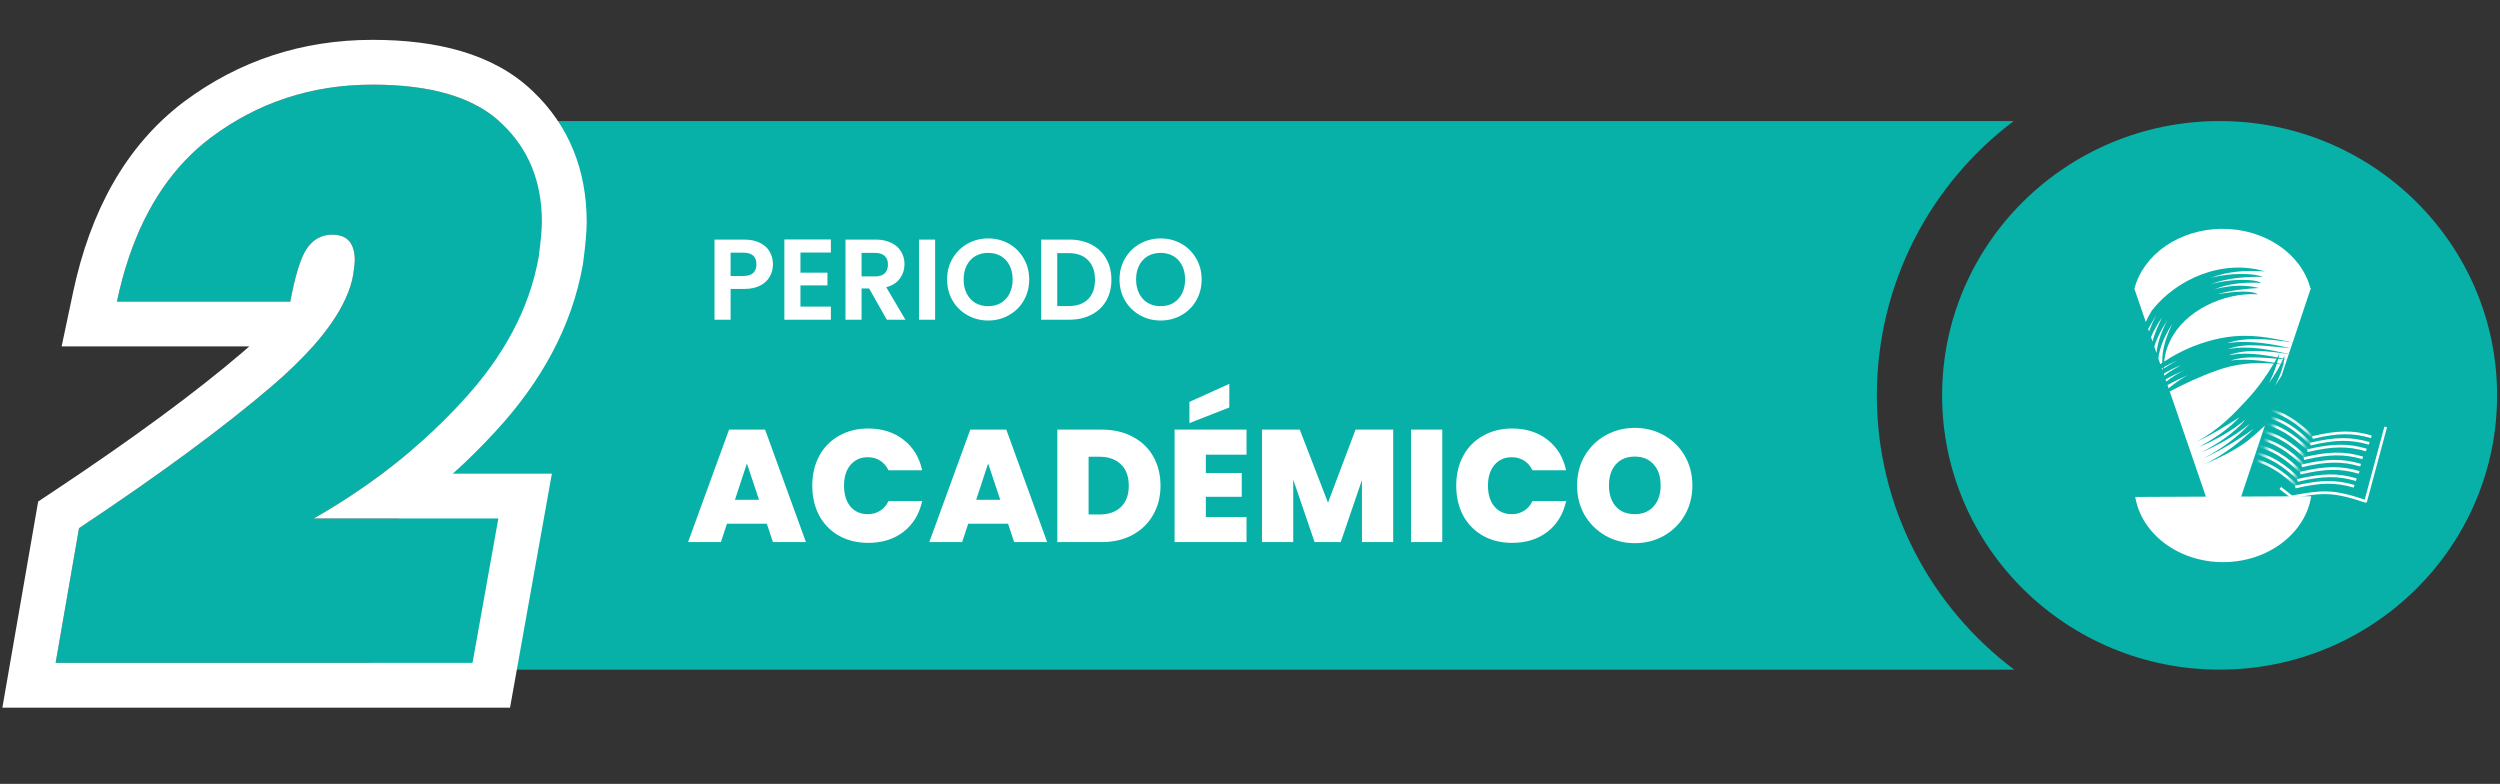
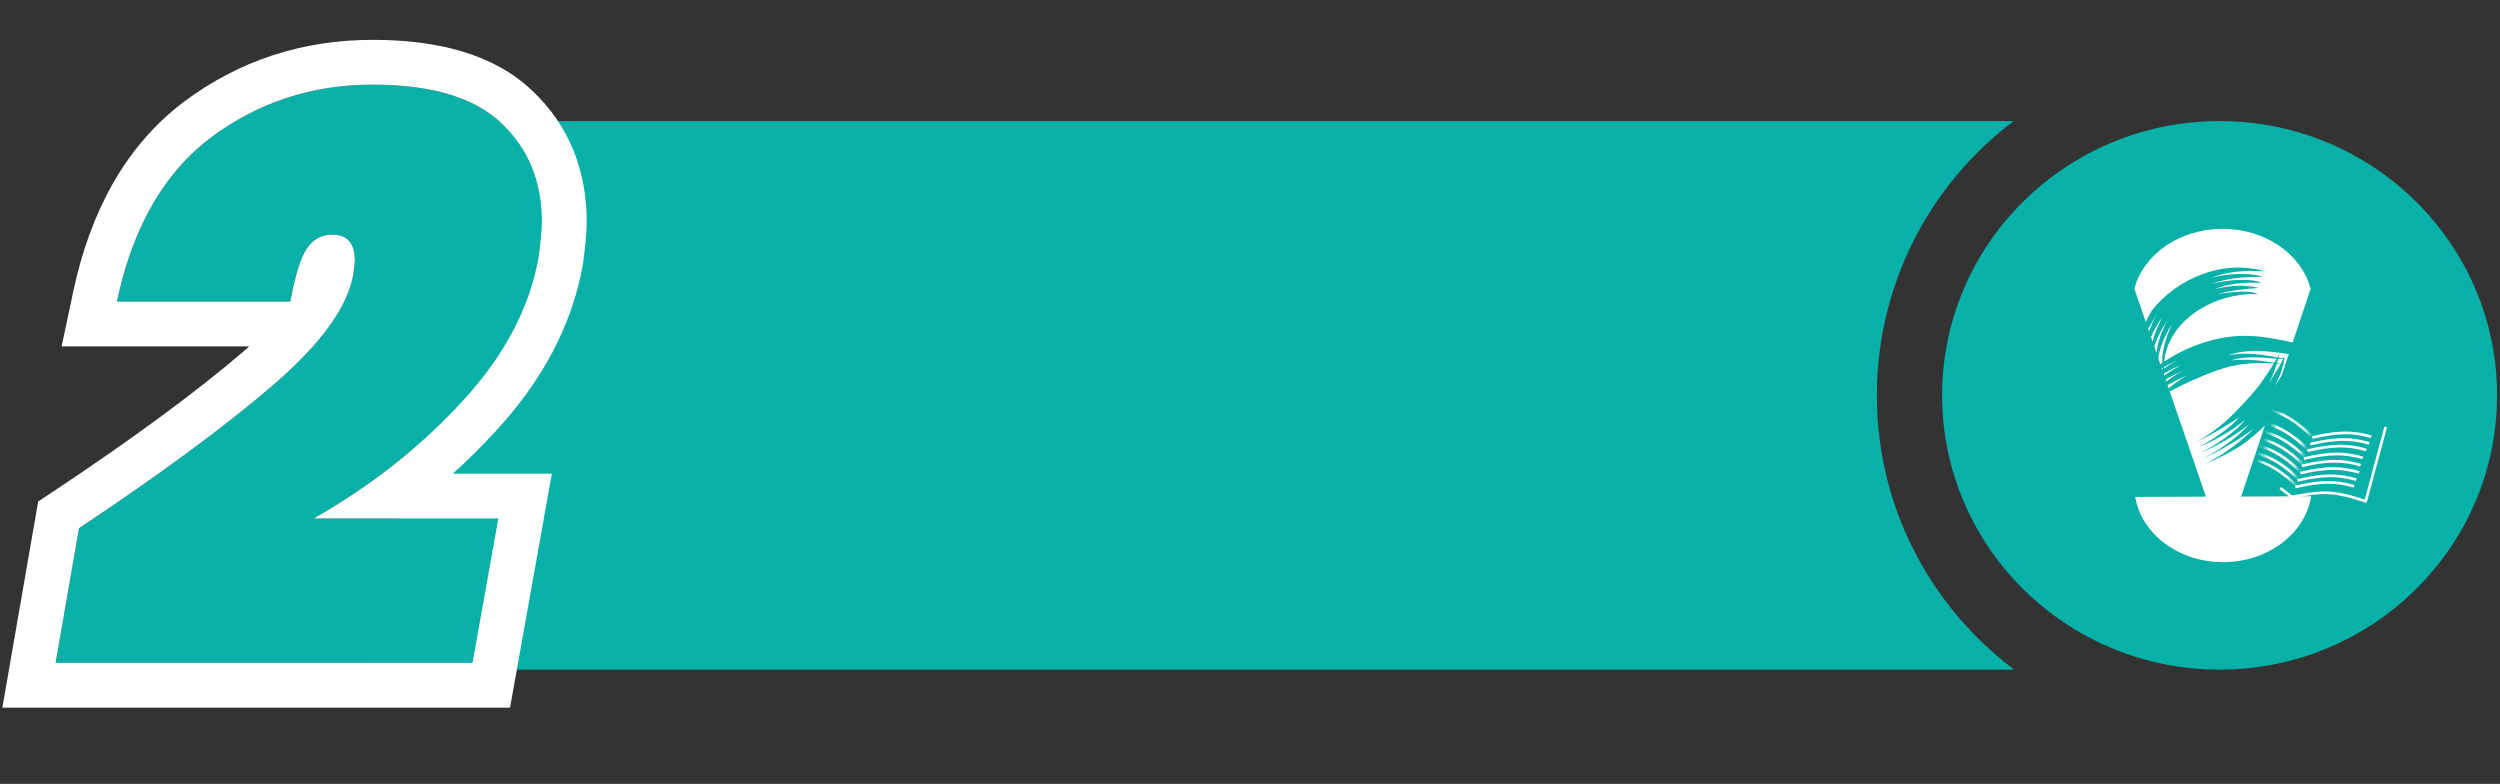
<svg xmlns="http://www.w3.org/2000/svg" width="354" height="111" viewBox="0 0 354 111" fill="none">
  <rect x="0" y="0" width="354" height="111" fill="#333333" stroke="none" />
  <path d="M265.763 56.016C265.763 40.151 273.363 26.003 285.139 17.143H67.645L52.172 94.821H285.207C273.431 85.961 265.763 71.882 265.763 56.016Z" fill="#08B1A8" />
  <path d="M314.295 94.821C335.995 94.821 353.586 77.432 353.586 55.982C353.586 34.532 335.995 17.143 314.295 17.143C292.595 17.143 275.004 34.532 275.004 55.982C275.004 77.432 292.595 94.821 314.295 94.821Z" fill="#08B1A8" />
-   <path d="M109.451 37.435C109.451 38.042 109.305 38.611 109.012 39.142C108.731 39.673 108.281 40.101 107.663 40.426C107.056 40.752 106.286 40.914 105.354 40.914H103.452V45.272H101.176V33.923H105.354C106.232 33.923 106.98 34.075 107.598 34.378C108.216 34.682 108.676 35.099 108.98 35.63C109.294 36.161 109.451 36.763 109.451 37.435ZM105.257 39.077C105.885 39.077 106.351 38.936 106.655 38.654C106.958 38.362 107.11 37.955 107.11 37.435C107.11 36.329 106.492 35.777 105.257 35.777H103.452V39.077H105.257ZM113.344 35.76V38.606H117.164V40.41H113.344V43.418H117.652V45.272H111.067V33.907H117.652V35.76H113.344ZM125.573 45.272L123.07 40.849H121.997V45.272H119.721V33.923H123.98C124.858 33.923 125.606 34.08 126.224 34.395C126.842 34.698 127.302 35.115 127.606 35.647C127.92 36.167 128.077 36.752 128.077 37.403C128.077 38.15 127.86 38.828 127.427 39.435C126.993 40.031 126.348 40.443 125.492 40.67L128.207 45.272H125.573ZM121.997 39.142H123.899C124.517 39.142 124.977 38.996 125.281 38.703C125.584 38.4 125.736 37.982 125.736 37.451C125.736 36.931 125.584 36.53 125.281 36.248C124.977 35.956 124.517 35.809 123.899 35.809H121.997V39.142ZM132.412 33.923V45.272H130.136V33.923H132.412ZM139.929 45.385C138.866 45.385 137.891 45.136 137.002 44.637C136.113 44.139 135.409 43.451 134.889 42.573C134.368 41.684 134.108 40.681 134.108 39.565C134.108 38.459 134.368 37.468 134.889 36.59C135.409 35.701 136.113 35.007 137.002 34.508C137.891 34.01 138.866 33.761 139.929 33.761C141.002 33.761 141.977 34.01 142.855 34.508C143.744 35.007 144.443 35.701 144.952 36.59C145.473 37.468 145.733 38.459 145.733 39.565C145.733 40.681 145.473 41.684 144.952 42.573C144.443 43.451 143.744 44.139 142.855 44.637C141.966 45.136 140.991 45.385 139.929 45.385ZM139.929 43.353C140.612 43.353 141.213 43.201 141.733 42.898C142.254 42.583 142.66 42.139 142.953 41.565C143.245 40.99 143.392 40.324 143.392 39.565C143.392 38.806 143.245 38.145 142.953 37.581C142.66 37.007 142.254 36.568 141.733 36.264C141.213 35.961 140.612 35.809 139.929 35.809C139.246 35.809 138.639 35.961 138.108 36.264C137.587 36.568 137.181 37.007 136.888 37.581C136.596 38.145 136.449 38.806 136.449 39.565C136.449 40.324 136.596 40.99 136.888 41.565C137.181 42.139 137.587 42.583 138.108 42.898C138.639 43.201 139.246 43.353 139.929 43.353ZM151.393 33.923C152.586 33.923 153.632 34.156 154.531 34.622C155.442 35.088 156.141 35.755 156.628 36.622C157.127 37.478 157.376 38.475 157.376 39.614C157.376 40.752 157.127 41.749 156.628 42.605C156.141 43.451 155.442 44.106 154.531 44.572C153.632 45.038 152.586 45.272 151.393 45.272H147.426V33.923H151.393ZM151.312 43.337C152.504 43.337 153.426 43.012 154.076 42.361C154.726 41.711 155.051 40.795 155.051 39.614C155.051 38.432 154.726 37.511 154.076 36.85C153.426 36.178 152.504 35.842 151.312 35.842H149.702V43.337H151.312ZM164.348 45.385C163.286 45.385 162.31 45.136 161.421 44.637C160.533 44.139 159.828 43.451 159.308 42.573C158.788 41.684 158.527 40.681 158.527 39.565C158.527 38.459 158.788 37.468 159.308 36.59C159.828 35.701 160.533 35.007 161.421 34.508C162.31 34.01 163.286 33.761 164.348 33.761C165.421 33.761 166.396 34.01 167.274 34.508C168.163 35.007 168.862 35.701 169.372 36.59C169.892 37.468 170.152 38.459 170.152 39.565C170.152 40.681 169.892 41.684 169.372 42.573C168.862 43.451 168.163 44.139 167.274 44.637C166.386 45.136 165.41 45.385 164.348 45.385ZM164.348 43.353C165.031 43.353 165.632 43.201 166.153 42.898C166.673 42.583 167.079 42.139 167.372 41.565C167.665 40.99 167.811 40.324 167.811 39.565C167.811 38.806 167.665 38.145 167.372 37.581C167.079 37.007 166.673 36.568 166.153 36.264C165.632 35.961 165.031 35.809 164.348 35.809C163.665 35.809 163.058 35.961 162.527 36.264C162.007 36.568 161.6 37.007 161.308 37.581C161.015 38.145 160.869 38.806 160.869 39.565C160.869 40.324 161.015 40.99 161.308 41.565C161.6 42.139 162.007 42.583 162.527 42.898C163.058 43.201 163.665 43.353 164.348 43.353Z" fill="white" />
-   <path d="M108.585 74.159H102.94L102.082 76.756H97.43L103.234 60.836H108.337L114.118 76.756H109.443L108.585 74.159ZM107.479 70.772L105.763 65.623L104.069 70.772H107.479ZM115.018 68.762C115.018 67.197 115.342 65.804 115.989 64.585C116.652 63.35 117.585 62.394 118.789 61.717C119.994 61.025 121.379 60.678 122.944 60.678C124.931 60.678 126.602 61.213 127.957 62.282C129.312 63.335 130.185 64.773 130.576 66.594H125.812C125.526 65.992 125.127 65.533 124.615 65.217C124.118 64.901 123.539 64.743 122.876 64.743C121.853 64.743 121.032 65.112 120.415 65.849C119.813 66.572 119.512 67.543 119.512 68.762C119.512 69.997 119.813 70.983 120.415 71.72C121.032 72.443 121.853 72.804 122.876 72.804C123.539 72.804 124.118 72.646 124.615 72.33C125.127 72.014 125.526 71.555 125.812 70.953H130.576C130.185 72.774 129.312 74.219 127.957 75.288C126.602 76.342 124.931 76.869 122.944 76.869C121.379 76.869 119.994 76.53 118.789 75.853C117.585 75.16 116.652 74.204 115.989 72.985C115.342 71.75 115.018 70.343 115.018 68.762ZM142.743 74.159H137.098L136.24 76.756H131.588L137.392 60.836H142.495L148.276 76.756H143.601L142.743 74.159ZM141.637 70.772L139.921 65.623L138.227 70.772H141.637ZM156.018 60.836C157.689 60.836 159.15 61.175 160.399 61.852C161.664 62.515 162.635 63.448 163.312 64.653C163.989 65.857 164.328 67.234 164.328 68.785C164.328 70.32 163.982 71.69 163.289 72.894C162.612 74.099 161.641 75.047 160.376 75.74C159.127 76.417 157.674 76.756 156.018 76.756H149.718V60.836H156.018ZM155.68 72.849C156.974 72.849 157.99 72.496 158.728 71.788C159.466 71.081 159.835 70.079 159.835 68.785C159.835 67.475 159.466 66.466 158.728 65.759C157.99 65.036 156.974 64.675 155.68 64.675H154.144V72.849H155.68ZM170.749 64.382V66.978H175.83V70.343H170.749V73.211H176.507V76.756H166.323V60.836H176.507V64.382H170.749ZM174.068 57.697L168.423 59.91V56.907L174.068 54.355V57.697ZM197.278 60.836V76.756H192.852V67.972L189.849 76.756H186.146L183.12 67.904V76.756H178.694V60.836H184.046L188.043 71.178L191.949 60.836H197.278ZM204.224 60.836V76.756H199.798V60.836H204.224ZM206.202 68.762C206.202 67.197 206.526 65.804 207.173 64.585C207.835 63.35 208.769 62.394 209.973 61.717C211.177 61.025 212.562 60.678 214.128 60.678C216.115 60.678 217.786 61.213 219.141 62.282C220.496 63.335 221.369 64.773 221.76 66.594H216.996C216.71 65.992 216.311 65.533 215.799 65.217C215.302 64.901 214.723 64.743 214.06 64.743C213.037 64.743 212.216 65.112 211.599 65.849C210.997 66.572 210.696 67.543 210.696 68.762C210.696 69.997 210.997 70.983 211.599 71.72C212.216 72.443 213.037 72.804 214.06 72.804C214.723 72.804 215.302 72.646 215.799 72.33C216.311 72.014 216.71 71.555 216.996 70.953H221.76C221.369 72.774 220.496 74.219 219.141 75.288C217.786 76.342 216.115 76.869 214.128 76.869C212.562 76.869 211.177 76.53 209.973 75.853C208.769 75.16 207.835 74.204 207.173 72.985C206.526 71.75 206.202 70.343 206.202 68.762ZM231.489 76.914C229.998 76.914 228.628 76.568 227.379 75.875C226.129 75.168 225.136 74.197 224.398 72.962C223.676 71.713 223.314 70.305 223.314 68.74C223.314 67.174 223.676 65.774 224.398 64.54C225.136 63.29 226.129 62.319 227.379 61.627C228.628 60.934 229.998 60.588 231.489 60.588C232.994 60.588 234.364 60.934 235.598 61.627C236.848 62.319 237.834 63.29 238.556 64.54C239.279 65.774 239.64 67.174 239.64 68.74C239.64 70.305 239.279 71.713 238.556 72.962C237.834 74.197 236.848 75.168 235.598 75.875C234.349 76.568 232.979 76.914 231.489 76.914ZM231.489 72.804C232.618 72.804 233.506 72.435 234.153 71.698C234.815 70.96 235.147 69.974 235.147 68.74C235.147 67.475 234.815 66.481 234.153 65.759C233.506 65.021 232.618 64.653 231.489 64.653C230.344 64.653 229.449 65.021 228.801 65.759C228.154 66.481 227.83 67.475 227.83 68.74C227.83 69.989 228.154 70.983 228.801 71.72C229.449 72.443 230.344 72.804 231.489 72.804Z" fill="white" />
  <path d="M11.19 74.79C22.533 67.253 31.63 60.554 38.481 54.693C45.332 48.831 49.177 43.578 50.014 38.935C50.166 37.869 50.242 37.184 50.242 36.879C50.242 34.443 49.177 33.225 47.045 33.225C45.523 33.225 44.305 33.91 43.391 35.281C42.554 36.575 41.793 39.049 41.108 42.703H16.557C18.765 32.274 23.18 24.547 29.803 19.523C36.502 14.498 44.153 11.986 52.755 11.986C61.128 11.986 67.218 13.813 71.025 17.467C74.831 21.045 76.734 25.689 76.734 31.398C76.734 32.464 76.582 34.139 76.277 36.422C74.983 43.654 71.367 50.468 65.429 56.862C59.568 63.257 52.564 68.776 44.419 73.419H70.568L66.914 93.859H7.879L11.19 74.79Z" fill="#08B1A8" />
  <path fill-rule="evenodd" clip-rule="evenodd" d="M5.404 71.016L7.677 69.506C18.902 62.047 27.77 55.506 34.354 49.872C34.681 49.593 34.997 49.318 35.303 49.047H8.727L10.348 41.389C12.78 29.9 17.818 20.65 25.966 14.469L25.98 14.458L25.994 14.448C33.823 8.576 42.817 5.643 52.752 5.643C61.827 5.643 69.873 7.588 75.391 12.867C80.582 17.76 83.075 24.13 83.075 31.398C83.075 32.913 82.872 34.942 82.563 37.261L82.544 37.401L82.519 37.54C80.974 46.172 76.689 54.052 70.089 61.164C68.201 63.222 66.207 65.193 64.11 67.076H78.144L72.221 100.203H0.336L5.404 71.016ZM44.416 73.419C47.852 71.46 51.085 69.346 54.114 67.076C58.267 63.964 62.038 60.559 65.427 56.862C71.365 50.468 74.98 43.654 76.275 36.422C76.579 34.139 76.731 32.464 76.731 31.398C76.731 25.689 74.828 21.045 71.022 17.467C67.216 13.813 61.126 11.986 52.752 11.986C44.15 11.986 36.499 14.498 29.8 19.523C24.599 23.468 20.76 29.08 18.282 36.359C17.604 38.349 17.029 40.464 16.555 42.703H41.105C41.79 39.049 42.551 36.575 43.389 35.281C44.302 33.91 45.52 33.225 47.042 33.225C49.174 33.225 50.24 34.443 50.24 36.879C50.24 37.184 50.164 37.869 50.011 38.935C49.631 41.044 48.63 43.28 47.008 45.641C46.248 46.748 45.35 47.884 44.316 49.047C42.703 50.861 40.757 52.743 38.478 54.693C31.627 60.554 22.53 67.253 11.188 74.79L7.876 93.859H66.911L70.565 73.419H44.416ZM43.901 36.678C43.901 36.679 43.901 36.682 43.901 36.688C43.901 36.681 43.901 36.677 43.901 36.678ZM43.893 36.776C43.892 36.768 43.892 36.764 43.892 36.764C43.891 36.765 43.891 36.771 43.892 36.782C43.893 36.78 43.893 36.778 43.893 36.776Z" fill="white" />
  <path d="M334.981 71.179C334.962 71.179 334.939 71.175 334.919 71.167C330.256 69.608 328.919 69.754 324.54 70.549C324.487 70.557 324.433 70.545 324.387 70.51L322.773 69.247L323.008 68.947L324.556 70.157C328.881 69.374 330.279 69.231 334.846 70.741L337.631 60.404L338 60.504L335.165 71.037C335.15 71.087 335.115 71.133 335.069 71.156C335.046 71.171 335.012 71.179 334.981 71.179Z" fill="white" />
  <path d="M325.057 69.147L324.969 68.774C328.595 67.925 330.723 67.902 333.4 68.674L333.293 69.043C330.692 68.286 328.61 68.313 325.057 69.147Z" fill="white" />
  <path d="M325.358 68.213L325.27 67.84C328.903 66.991 331.031 66.964 333.709 67.74L333.601 68.109C331.001 67.348 328.919 67.375 325.358 68.213Z" fill="white" />
  <path d="M325.768 67.18L325.68 66.811C329.31 65.962 331.438 65.935 334.111 66.707L334.004 67.076C331.403 66.323 329.325 66.35 325.768 67.18Z" fill="white" />
  <path d="M325.967 66.154L325.879 65.785C329.509 64.932 331.637 64.909 334.314 65.681L334.207 66.046C331.606 65.297 329.524 65.32 325.967 66.154Z" fill="white" />
  <path d="M326.268 65.125L326.18 64.752C329.813 63.903 331.942 63.876 334.615 64.652L334.507 65.017C331.907 64.268 329.829 64.295 326.268 65.125Z" fill="white" />
  <path d="M326.776 64.004L326.688 63.631C330.317 62.782 332.445 62.759 335.123 63.532L335.015 63.9C332.415 63.147 330.333 63.174 326.776 64.004Z" fill="white" />
  <path d="M327.182 63.07L327.094 62.698C330.72 61.849 332.848 61.826 335.529 62.598L335.425 62.963C332.817 62.214 330.735 62.241 327.182 63.07Z" fill="white" />
  <path d="M327.483 62.136L327.395 61.764C331.024 60.915 333.153 60.888 335.83 61.664L335.722 62.033C333.122 61.276 331.04 61.303 327.483 62.136Z" fill="white" />
  <mask id="mask0" mask-type="alpha" maskUnits="userSpaceOnUse" x="319" y="57" width="9" height="12">
    <path d="M322.964 57.371L327.051 60.659L324.419 68.925L319.891 66.056L322.964 57.371Z" fill="white" />
  </mask>
  <g mask="url(#mask0)">
    <path d="M325.383 69.209C322.871 66.77 321.131 65.733 318.488 65.099L318.577 64.727C321.296 65.38 323.079 66.44 325.648 68.933L325.383 69.209Z" fill="white" />
    <path d="M325.676 68.274C323.164 65.835 321.424 64.797 318.785 64.164L318.874 63.795C321.593 64.444 323.375 65.508 325.941 68.001L325.676 68.274Z" fill="white" />
    <path d="M325.938 67.205C323.43 64.77 321.69 63.729 319.043 63.095L319.131 62.723C321.851 63.376 323.637 64.436 326.203 66.929L325.938 67.205Z" fill="white" />
    <path d="M326.372 66.241C323.856 63.801 322.115 62.764 319.477 62.134L319.565 61.762C322.277 62.411 324.063 63.471 326.637 65.964L326.372 66.241Z" fill="white" />
    <path d="M326.715 65.223C324.207 62.788 322.467 61.751 319.824 61.113L319.913 60.744C322.632 61.397 324.418 62.461 326.98 64.95L326.715 65.223Z" fill="white" />
    <path d="M326.95 64.028C324.438 61.589 322.697 60.555 320.055 59.921L320.143 59.549C322.859 60.202 324.645 61.262 327.215 63.755L326.95 64.028Z" fill="white" />
-     <path d="M327.153 63.041C325.636 61.57 324.464 60.664 323.239 60.018C322.347 59.55 321.399 59.204 320.258 58.931L320.346 58.559C321.518 58.839 322.493 59.196 323.415 59.68C324.675 60.345 325.874 61.267 327.418 62.769L327.153 63.041Z" fill="white" />
    <path d="M327.446 62.104C324.934 59.665 323.194 58.627 320.551 57.994L320.639 57.621C323.359 58.274 325.141 59.334 327.711 61.827L327.446 62.104Z" fill="white" />
  </g>
  <path fill-rule="evenodd" clip-rule="evenodd" d="M323.271 50.847C323.048 50.835 322.821 50.82 322.595 50.805C322.541 51.016 322.483 51.223 322.418 51.431C322.602 51.465 322.779 51.496 322.956 51.531C323.071 51.304 323.175 51.077 323.271 50.847Z" fill="white" />
-   <path fill-rule="evenodd" clip-rule="evenodd" d="M322.933 51.581C322.749 51.562 322.568 51.547 322.388 51.531C322.103 52.446 321.738 53.348 321.285 54.239C321.9 53.36 322.484 52.476 322.933 51.581Z" fill="white" />
+   <path fill-rule="evenodd" clip-rule="evenodd" d="M322.933 51.581C322.749 51.562 322.568 51.547 322.388 51.531C322.103 52.446 321.738 53.348 321.285 54.239Z" fill="white" />
  <path fill-rule="evenodd" clip-rule="evenodd" d="M323.312 51.623C323.081 52.645 322.636 53.647 322.121 54.646C322.44 54.17 322.763 53.694 323.066 53.213L323.588 51.654C323.492 51.642 323.4 51.635 323.312 51.623Z" fill="white" />
  <path fill-rule="evenodd" clip-rule="evenodd" d="M322.033 51.365C322.148 51.173 322.259 50.981 322.371 50.789C320.181 50.631 317.911 50.366 315.887 51.046C318.022 50.777 320.212 51.05 322.033 51.365Z" fill="white" />
  <path fill-rule="evenodd" clip-rule="evenodd" d="M306.641 53.72L306.748 54.027C307.524 53.397 308.427 52.852 309.31 52.41C308.438 52.802 307.513 53.232 306.641 53.72Z" fill="white" />
  <path fill-rule="evenodd" clip-rule="evenodd" d="M322.473 50.612C322.573 50.44 322.669 50.27 322.769 50.094C322.73 50.278 322.68 50.459 322.634 50.643C322.857 50.685 323.08 50.731 323.299 50.774C323.364 50.612 323.422 50.455 323.475 50.294C323.475 50.463 323.464 50.635 323.445 50.804C323.564 50.828 323.683 50.851 323.798 50.874C323.679 50.87 323.56 50.866 323.441 50.858C323.414 51.108 323.368 51.358 323.314 51.603C323.406 51.623 323.498 51.638 323.587 51.653L324.094 50.132C320.94 49.671 318.013 49.383 315.562 50.305C318.048 49.829 320.379 50.209 322.473 50.612Z" fill="white" />
  <path fill-rule="evenodd" clip-rule="evenodd" d="M304.708 43.961C308.196 39.52 314.661 36.636 320.726 38.429C317.96 38.237 315.275 38.445 313.028 39.363C315.863 38.548 319.27 38.706 320.395 39.194C317.806 39.186 315.29 39.37 313.07 40.242C315.801 39.443 319.328 39.463 320.161 40.062C317.822 39.935 315.602 40.139 313.593 40.953C315.932 40.338 318.048 40.312 319.846 40.78C317.872 40.892 315.794 41.126 313.969 41.664C314.856 41.529 318.456 40.888 319.723 41.671C314.887 41.372 309.317 44.007 307.297 48.251C306.782 49.281 306.54 50.218 306.452 51.194C307.608 50.429 308.983 49.673 310.489 49.066C316.278 46.815 319.865 47.472 324.648 48.489L327.225 40.78H327.144C325.862 35.975 320.741 32.379 314.657 32.403C308.572 32.429 303.479 36.063 302.234 40.876H302.223L303.844 45.586C304.089 45.032 304.374 44.491 304.708 43.961Z" fill="white" />
-   <path fill-rule="evenodd" clip-rule="evenodd" d="M315.459 49.439C318.636 48.828 321.667 49.612 324.094 50.126L324.644 48.486C320.71 47.933 317.895 47.737 315.367 48.586C318.771 48.091 321.982 48.79 324.348 49.293C321.117 49.066 318.106 48.44 315.459 49.439Z" fill="white" />
  <path fill-rule="evenodd" clip-rule="evenodd" d="M304.797 48.35C305.089 47.286 305.539 46.176 306.149 44.935C305.492 45.869 304.974 46.798 304.586 47.74L304.797 48.35Z" fill="white" />
  <path fill-rule="evenodd" clip-rule="evenodd" d="M305.358 49.983C305.516 48.523 306.007 47.067 306.887 45.373C305.996 46.725 305.4 47.92 305.051 49.084L305.358 49.983Z" fill="white" />
  <path fill-rule="evenodd" clip-rule="evenodd" d="M306.429 53.102L306.46 53.186C307.259 52.579 308.143 52.068 308.846 51.715C308.047 51.991 307.217 52.425 306.418 52.894C306.422 52.963 306.426 53.032 306.429 53.102Z" fill="white" />
  <path fill-rule="evenodd" clip-rule="evenodd" d="M304.307 46.922C304.583 46.157 304.921 45.381 305.324 44.59C304.994 45.204 304.529 45.938 304.184 46.564L304.307 46.922Z" fill="white" />
  <path fill-rule="evenodd" clip-rule="evenodd" d="M317.352 70.311L320.709 60.262C319.929 61.019 319.095 61.748 318.185 62.482C318.12 62.532 318.051 62.582 317.981 62.628C316.284 63.849 314.167 64.887 312.216 65.705C315.174 64.237 317.286 62.49 319.134 60.715C316.764 62.405 314.267 63.869 311.958 64.94C314.528 63.592 316.848 61.902 318.569 60.001C316.418 61.752 314.017 63.074 311.667 64.084C314.14 62.789 316.399 61.272 317.955 59.424C315.892 61.099 313.633 62.363 311.371 63.292C313.514 62.133 315.677 60.669 317.098 59.079C315.12 60.377 312.919 61.698 311.006 62.559C314.29 60.807 316.28 58.626 318.085 56.697C319.718 54.949 320.897 53.263 321.961 51.489C318.85 51.254 316.437 51.558 314.014 52.418C311.455 53.328 309.323 54.335 307.234 55.426L312.358 70.322L302.352 70.368C303.212 75.596 308.498 79.622 314.847 79.599C321.193 79.572 326.451 75.5 327.266 70.268L317.352 70.311Z" fill="white" />
  <path fill-rule="evenodd" clip-rule="evenodd" d="M306.922 54.53L307.079 54.991C307.947 54.246 308.915 53.581 309.868 53.09C308.908 53.505 307.863 53.996 306.922 54.53Z" fill="white" />
  <path fill-rule="evenodd" clip-rule="evenodd" d="M306.402 52.184C306.99 51.777 307.62 51.397 308.269 51.066C307.651 51.328 307.025 51.639 306.402 51.981C306.402 52.046 306.402 52.115 306.402 52.184Z" fill="white" />
  <path fill-rule="evenodd" clip-rule="evenodd" d="M307.572 45.883C306.432 47.688 305.817 49.19 305.625 50.769L305.898 51.564C305.99 51.499 306.082 51.437 306.174 51.372C306.132 49.501 306.685 47.827 307.572 45.883Z" fill="white" />
  <path fill-rule="evenodd" clip-rule="evenodd" d="M306.171 52.353C306.198 52.334 306.224 52.314 306.247 52.295C306.24 52.222 306.232 52.149 306.224 52.076C306.182 52.099 306.14 52.122 306.098 52.149L306.171 52.353Z" fill="white" />
</svg>